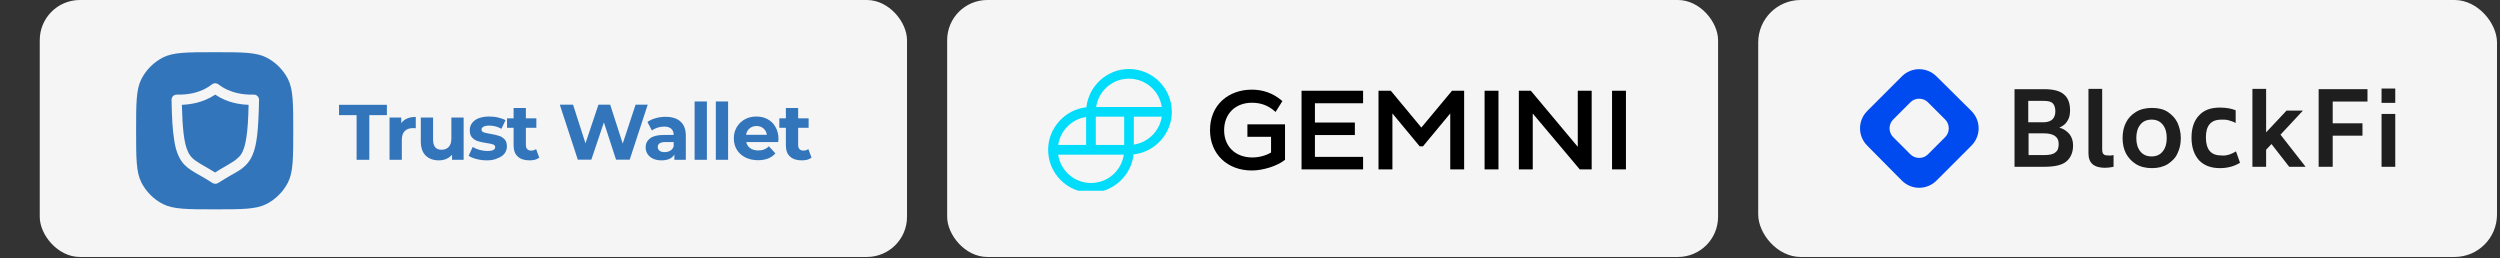
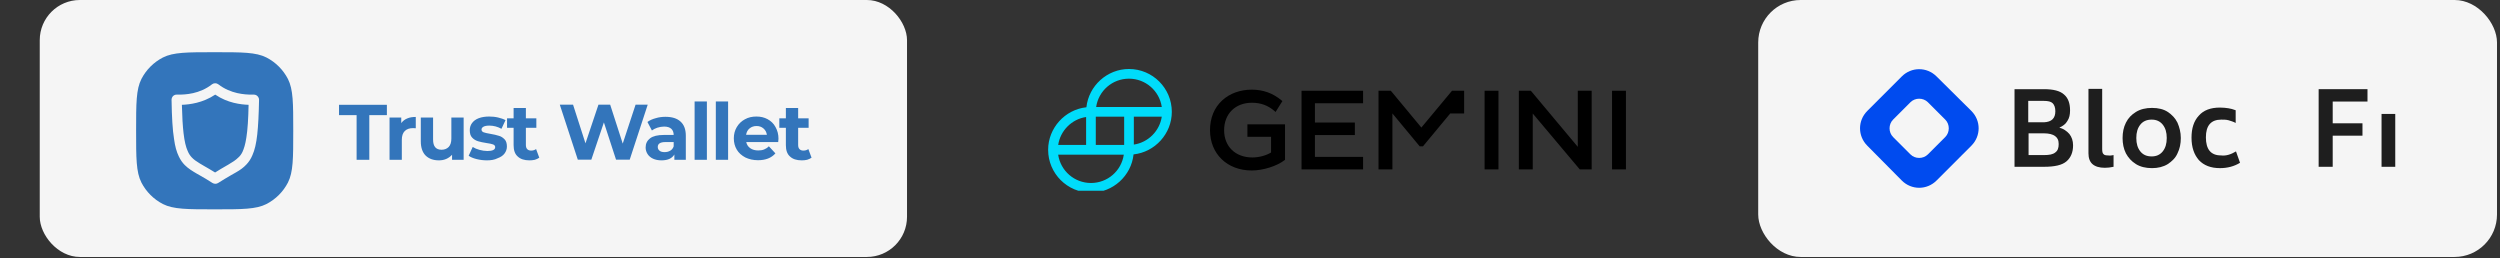
<svg xmlns="http://www.w3.org/2000/svg" width="629" height="65" viewBox="0 0 629 65" fill="none">
  <rect x="0" y="0" width="629" height="65" fill="#333333" stroke="none" />
  <rect x="10" width="218.204" height="64.653" rx="10.102" fill="white" fill-opacity="0.95" />
  <path d="M35.579 19.874C34.245 22.508 34.245 25.984 34.245 32.901C34.245 39.818 34.245 43.294 35.579 45.927C36.773 48.245 38.669 50.141 40.986 51.335C43.62 52.669 47.096 52.669 54.013 52.669C60.93 52.669 64.406 52.669 67.039 51.335C69.357 50.141 71.253 48.245 72.447 45.927C73.781 43.294 73.781 39.818 73.781 32.901C73.781 25.984 73.781 22.508 72.447 19.874C71.253 17.557 69.357 15.661 67.039 14.467C64.406 13.133 60.93 13.133 54.013 13.133C47.096 13.133 43.62 13.133 40.986 14.467C38.669 15.661 36.773 17.557 35.579 19.874ZM63.879 23.807C64.23 23.807 64.546 23.947 64.792 24.193C65.038 24.439 65.178 24.79 65.178 25.106C65.108 28.793 64.968 31.602 64.722 33.849C64.476 36.096 64.09 37.746 63.493 39.081C63.107 39.993 62.615 40.731 62.018 41.363C61.246 42.206 60.368 42.802 59.385 43.364C58.964 43.61 58.542 43.856 58.086 44.102C57.138 44.663 56.084 45.26 54.891 46.033C54.469 46.314 53.907 46.314 53.451 46.033C52.222 45.225 51.169 44.628 50.185 44.066C49.975 43.961 49.764 43.821 49.553 43.715C48.43 43.048 47.412 42.451 46.499 41.538C45.902 40.941 45.41 40.239 44.989 39.361C44.427 38.203 44.041 36.833 43.795 35.008C43.409 32.62 43.233 29.46 43.163 25.106C43.163 24.755 43.303 24.439 43.514 24.193C43.76 23.947 44.076 23.807 44.427 23.807H44.954C46.604 23.807 50.221 23.666 53.346 21.209C53.802 20.857 54.469 20.857 54.926 21.209C58.051 23.631 61.667 23.807 63.317 23.807H63.879ZM61 38.238C61.386 37.395 61.737 36.272 61.983 34.621C62.299 32.655 62.475 29.986 62.545 26.37C60.614 26.3 57.313 25.949 54.153 23.807C50.993 25.913 47.693 26.3 45.761 26.37C45.832 29.39 45.972 31.707 46.183 33.533C46.428 35.604 46.78 37.044 47.236 38.027C47.517 38.694 47.833 39.151 48.219 39.572C48.746 40.134 49.378 40.59 50.256 41.117C50.607 41.328 51.028 41.573 51.45 41.819C52.222 42.276 53.135 42.767 54.118 43.399C55.101 42.767 55.979 42.276 56.751 41.819C56.997 41.679 57.208 41.573 57.419 41.433C58.507 40.801 59.315 40.274 59.911 39.677C60.368 39.291 60.684 38.87 61 38.238Z" fill="#3375BB" />
  <path d="M89.722 28.968H85.297V26.37H97.341V28.968H92.917V40.204H89.722V28.968ZM100.957 30.97C101.344 30.443 101.835 30.057 102.432 29.811C103.064 29.53 103.801 29.425 104.609 29.425V32.269C104.258 32.233 104.047 32.233 103.907 32.233C103.029 32.233 102.327 32.479 101.835 32.971C101.344 33.462 101.098 34.2 101.098 35.183V40.204H98.008V29.565H100.957V30.97V30.97ZM116.652 29.565V40.204H113.738V38.94C113.317 39.396 112.825 39.748 112.263 39.993C111.702 40.239 111.07 40.344 110.438 40.344C109.033 40.344 107.945 39.958 107.102 39.151C106.294 38.343 105.873 37.149 105.873 35.569V29.565H108.963V35.113C108.963 36.833 109.665 37.676 111.105 37.676C111.842 37.676 112.439 37.43 112.895 36.974C113.352 36.482 113.563 35.78 113.563 34.832V29.565H116.652V29.565ZM122.516 40.344C121.638 40.344 120.761 40.239 119.918 40.028C119.075 39.818 118.408 39.537 117.916 39.186L118.935 36.974C119.426 37.29 119.988 37.535 120.655 37.711C121.322 37.887 121.989 37.992 122.621 37.992C123.921 37.992 124.588 37.676 124.588 37.009C124.588 36.693 124.412 36.482 124.061 36.342C123.71 36.201 123.148 36.096 122.411 35.99C121.533 35.85 120.831 35.71 120.269 35.534C119.707 35.358 119.216 35.078 118.794 34.621C118.373 34.2 118.197 33.568 118.197 32.76C118.197 32.093 118.373 31.496 118.759 30.97C119.145 30.443 119.707 30.021 120.445 29.741C121.182 29.46 122.095 29.319 123.078 29.319C123.815 29.319 124.588 29.39 125.325 29.565C126.062 29.741 126.694 29.951 127.186 30.232L126.168 32.409C125.22 31.882 124.201 31.602 123.113 31.602C122.446 31.602 121.954 31.707 121.638 31.882C121.322 32.058 121.147 32.304 121.147 32.585C121.147 32.901 121.322 33.146 121.673 33.287C122.025 33.427 122.586 33.533 123.359 33.673C124.237 33.814 124.939 33.989 125.501 34.165C126.062 34.305 126.519 34.621 126.94 35.042C127.362 35.464 127.537 36.096 127.537 36.868C127.537 37.535 127.326 38.097 126.94 38.624C126.554 39.151 125.957 39.537 125.185 39.818C124.447 40.204 123.534 40.344 122.516 40.344ZM135.683 39.677C135.367 39.888 135.016 40.063 134.56 40.204C134.138 40.309 133.647 40.344 133.19 40.344C131.926 40.344 130.943 40.028 130.241 39.361C129.539 38.729 129.223 37.781 129.223 36.517V32.163H127.572V29.776H129.223V27.177H132.312V29.776H134.946V32.163H132.312V36.482C132.312 36.938 132.418 37.29 132.663 37.535C132.909 37.781 133.225 37.887 133.647 37.887C134.138 37.887 134.56 37.746 134.876 37.5L135.683 39.677ZM162.965 26.335L158.436 40.169H154.995L151.94 30.794L148.78 40.169H145.374L140.845 26.335H144.18L147.305 36.061L150.571 26.335H153.52L156.68 36.131L159.91 26.335H162.965V26.335ZM167.424 29.39C169.075 29.39 170.339 29.776 171.216 30.583C172.094 31.356 172.551 32.55 172.551 34.13V40.204H169.672V38.87C169.075 39.853 168.021 40.344 166.441 40.344C165.634 40.344 164.896 40.204 164.299 39.923C163.703 39.642 163.246 39.256 162.93 38.764C162.614 38.273 162.438 37.711 162.438 37.114C162.438 36.131 162.825 35.358 163.562 34.797C164.299 34.235 165.458 33.954 167.038 33.954H169.496C169.496 33.287 169.285 32.76 168.899 32.409C168.478 32.023 167.881 31.847 167.073 31.847C166.511 31.847 165.95 31.953 165.388 32.128C164.861 32.304 164.37 32.55 164.019 32.83L162.895 30.689C163.457 30.267 164.159 29.951 164.967 29.741C165.739 29.495 166.582 29.39 167.424 29.39ZM167.214 38.273C167.74 38.273 168.197 38.167 168.618 37.922C169.04 37.676 169.32 37.325 169.496 36.833V35.745H167.389C166.125 35.745 165.493 36.166 165.493 36.974C165.493 37.36 165.634 37.676 165.95 37.922C166.231 38.167 166.652 38.273 167.214 38.273ZM174.763 25.527H177.853V40.204H174.763V25.527ZM180.1 25.527H183.19V40.204H180.1V25.527ZM195.865 34.902C195.865 34.937 195.83 35.218 195.795 35.745H187.754C187.895 36.412 188.246 36.938 188.773 37.29C189.299 37.676 190.001 37.852 190.774 37.852C191.336 37.852 191.827 37.781 192.249 37.606C192.67 37.43 193.091 37.184 193.442 36.798L195.093 38.589C194.074 39.748 192.635 40.309 190.704 40.309C189.51 40.309 188.456 40.063 187.508 39.607C186.596 39.115 185.858 38.483 185.367 37.641C184.875 36.798 184.629 35.885 184.629 34.797C184.629 33.743 184.875 32.83 185.367 31.988C185.858 31.145 186.56 30.478 187.403 30.021C188.281 29.53 189.229 29.319 190.317 29.319C191.371 29.319 192.284 29.53 193.126 29.986C193.969 30.443 194.636 31.075 195.093 31.918C195.619 32.83 195.865 33.814 195.865 34.902ZM190.353 31.707C189.65 31.707 189.053 31.918 188.597 32.304C188.105 32.69 187.824 33.252 187.719 33.919H192.951C192.846 33.252 192.565 32.725 192.073 32.304C191.617 31.918 191.055 31.707 190.353 31.707ZM204.187 39.677C203.871 39.888 203.52 40.063 203.063 40.204C202.642 40.309 202.15 40.344 201.694 40.344C200.43 40.344 199.447 40.028 198.744 39.361C198.042 38.729 197.726 37.781 197.726 36.517V32.163H196.076V29.776H197.726V27.177H200.816V29.776H203.449V32.163H200.816V36.482C200.816 36.938 200.921 37.29 201.167 37.535C201.413 37.781 201.729 37.887 202.15 37.887C202.642 37.887 203.063 37.746 203.379 37.5L204.187 39.677Z" fill="#3375BB" />
-   <rect x="238.306" width="193.959" height="64.653" rx="10.102" fill="white" fill-opacity="0.95" />
  <g clip-path="url(#clip0_43_12771)">
    <path d="M313.829 34.418H319.797V38.372C318.515 39.141 316.776 39.617 315.092 39.617C310.846 39.617 307.99 36.871 307.99 32.771C307.99 28.634 310.809 25.851 314.982 25.851C317.234 25.851 319.046 26.529 320.694 27.956L320.932 28.176L322.652 25.43L322.469 25.284C320.291 23.453 317.82 22.557 314.946 22.557C312.035 22.557 309.4 23.508 307.514 25.247C305.501 27.096 304.439 29.695 304.439 32.752C304.439 38.72 308.759 42.893 314.946 42.893C317.783 42.893 321.261 41.795 323.201 40.294L323.311 40.202V31.288H313.848V34.418H313.829Z" fill="black" />
    <path d="M342.952 42.618V39.47H330.834V33.979H340.884V30.83H330.834V25.98H342.952V22.831H327.466V42.618H342.952Z" fill="black" />
-     <path d="M365.321 22.831L357.614 32.093L349.927 22.831H346.833V42.618H350.329V28.542L357.193 36.816H358.017L364.881 28.542V42.618H368.378V22.831H365.321Z" fill="black" />
+     <path d="M365.321 22.831L357.614 32.093L349.927 22.831H346.833V42.618H350.329V28.542L357.193 36.816H358.017L364.881 28.542H368.378V22.831H365.321Z" fill="black" />
    <path d="M377.017 22.831H373.521V42.618H377.017V22.831Z" fill="black" />
    <path d="M385.236 22.923L385.145 22.831H382.143V42.618H385.639V28.56L397.39 42.527L397.482 42.618H400.466V22.831H396.969V36.944L385.236 22.923Z" fill="black" />
    <path d="M409.087 22.831H405.591V42.618H409.087V22.831Z" fill="black" />
    <path d="M284.047 17.358C278.574 17.358 273.925 21.568 273.339 26.986C267.921 27.572 263.711 32.221 263.711 37.695C263.711 43.644 268.543 48.476 274.492 48.476C279.966 48.476 284.633 44.266 285.201 38.848C290.619 38.262 294.829 33.613 294.829 28.14C294.829 22.191 289.996 17.358 284.047 17.358V17.358ZM292.303 29.348C291.772 32.954 288.88 35.846 285.274 36.377V29.348H292.303ZM266.237 36.486C266.768 32.862 269.66 29.97 273.266 29.439V36.468H266.237V36.486ZM282.748 38.921C282.144 43.003 278.648 46.041 274.492 46.041C270.337 46.041 266.841 43.003 266.237 38.921H282.748ZM282.839 29.348V36.468H275.701V29.348H282.839ZM292.303 26.913H275.792C276.396 22.831 279.892 19.793 284.047 19.793C288.203 19.793 291.699 22.831 292.303 26.913V26.913Z" fill="#00DCFA" />
  </g>
  <rect x="442.367" width="185.878" height="64.653" rx="10.683" fill="white" fill-opacity="0.95" />
  <g clip-path="url(#clip1_43_12771)">
    <path d="M602.647 28.665H599.196V41.965H602.647V28.665Z" fill="#1E1E1E" />
-     <path d="M602.647 22.267H599.196V25.887H602.647V22.267Z" fill="#1E1E1E" />
    <path d="M595.661 22.436V25.55H586.907V31.022H594.398V34.136H586.907V41.965H583.371V22.436H595.661Z" fill="#1E1E1E" />
-     <path d="M573.775 33.884L580.089 41.965H575.964L571.503 36.241L570.156 37.672V41.965H566.705V22.352H570.156V33.295L575.291 27.823H579.415L573.775 33.884Z" fill="#1E1E1E" />
    <path d="M562.579 38.093L563.59 40.955C562.074 41.881 560.391 42.302 558.539 42.302C556.266 42.302 554.498 41.628 553.236 40.281C552.057 38.935 551.384 37.083 551.384 34.642C551.384 32.285 551.973 30.433 553.236 29.086C554.414 27.739 556.182 27.066 558.539 27.066C559.381 27.066 560.054 27.15 560.643 27.234C561.233 27.318 561.822 27.486 562.495 27.739V30.938C561.906 30.601 561.233 30.433 560.727 30.264C560.138 30.096 559.549 30.096 558.876 30.096C556.266 30.096 555.003 31.611 555.003 34.557C555.003 37.588 556.266 39.103 558.791 39.103C560.054 39.271 561.317 38.85 562.579 38.093Z" fill="#1E1E1E" />
    <path d="M547.849 30.853C548.354 32.032 548.691 33.295 548.691 34.726C548.691 36.157 548.438 37.419 547.849 38.598C547.344 39.776 546.418 40.618 545.408 41.291C544.314 41.965 542.967 42.301 541.452 42.301C539.852 42.301 538.505 41.965 537.411 41.291C536.317 40.618 535.475 39.692 534.886 38.598C534.296 37.419 534.044 36.157 534.044 34.726C534.044 33.295 534.296 32.032 534.886 30.853C535.475 29.675 536.317 28.833 537.411 28.16C538.505 27.486 539.852 27.15 541.452 27.15C543.051 27.15 544.398 27.486 545.408 28.16C546.418 28.833 547.26 29.675 547.849 30.853ZM545.155 34.726C545.155 33.295 544.819 32.2 544.145 31.358C543.472 30.517 542.546 30.096 541.367 30.096C540.105 30.096 539.179 30.517 538.505 31.358C537.832 32.2 537.495 33.295 537.495 34.726C537.495 36.157 537.832 37.251 538.505 38.093C539.179 38.934 540.105 39.355 541.367 39.355C542.546 39.355 543.472 38.934 544.145 38.093C544.819 37.251 545.155 36.157 545.155 34.726Z" fill="#1E1E1E" />
    <path d="M531.771 39.019V41.965C531.014 42.133 530.256 42.217 529.583 42.217C528.152 42.217 527.142 41.881 526.468 41.291C525.795 40.702 525.458 39.776 525.458 38.598V22.352H528.909V37.504C528.909 38.093 528.993 38.598 529.246 38.766C529.414 39.019 529.835 39.103 530.34 39.103C530.93 39.187 531.35 39.103 531.771 39.019Z" fill="#1E1E1E" />
    <path d="M520.659 33.715C521.248 34.473 521.585 35.399 521.585 36.578C521.585 38.345 520.996 39.692 519.902 40.618C518.807 41.544 516.955 41.965 514.262 41.965H506.854V22.436H514.262C516.619 22.436 518.302 22.857 519.312 23.782C520.322 24.624 520.827 25.971 520.827 27.739C520.827 28.833 520.659 29.675 520.154 30.433C519.733 31.19 519.06 31.695 518.134 32.116C519.144 32.369 519.986 32.958 520.659 33.715ZM517.124 38.345C517.713 37.924 517.965 37.251 517.965 36.241C517.965 35.231 517.629 34.641 517.039 34.221C516.45 33.8 515.524 33.547 514.262 33.547H510.389V39.019H514.262C515.608 39.019 516.534 38.85 517.124 38.345ZM517.124 27.991C517.124 27.065 516.871 26.392 516.45 25.971C516.029 25.55 515.272 25.382 514.177 25.382H510.305V30.769H514.262C516.198 30.685 517.124 29.759 517.124 27.991Z" fill="#1E1E1E" />
    <path d="M495.994 27.907C498.436 30.348 498.436 34.22 495.994 36.661L487.24 45.416C484.799 47.857 480.927 47.857 478.486 45.416L469.815 36.661C467.374 34.22 467.374 30.348 469.815 27.907L478.486 19.237C480.927 16.796 484.799 16.796 487.24 19.237L495.994 27.907ZM489.429 34.473C490.607 33.294 490.607 31.274 489.429 30.096L485.051 25.718C483.873 24.54 481.853 24.54 480.674 25.718L476.297 30.096C475.118 31.274 475.118 33.294 476.297 34.473L480.674 38.85C481.853 40.029 483.873 40.029 485.051 38.85L489.429 34.473Z" fill="#004BEF" />
  </g>
  <defs>
    <clipPath id="clip0_43_12771">
      <rect width="148.5" height="31.316" fill="white" transform="translate(261.036 16.668)" />
    </clipPath>
    <clipPath id="clip1_43_12771">
      <rect width="134.684" height="29.883" fill="white" transform="translate(467.964 17.385)" />
    </clipPath>
  </defs>
</svg>